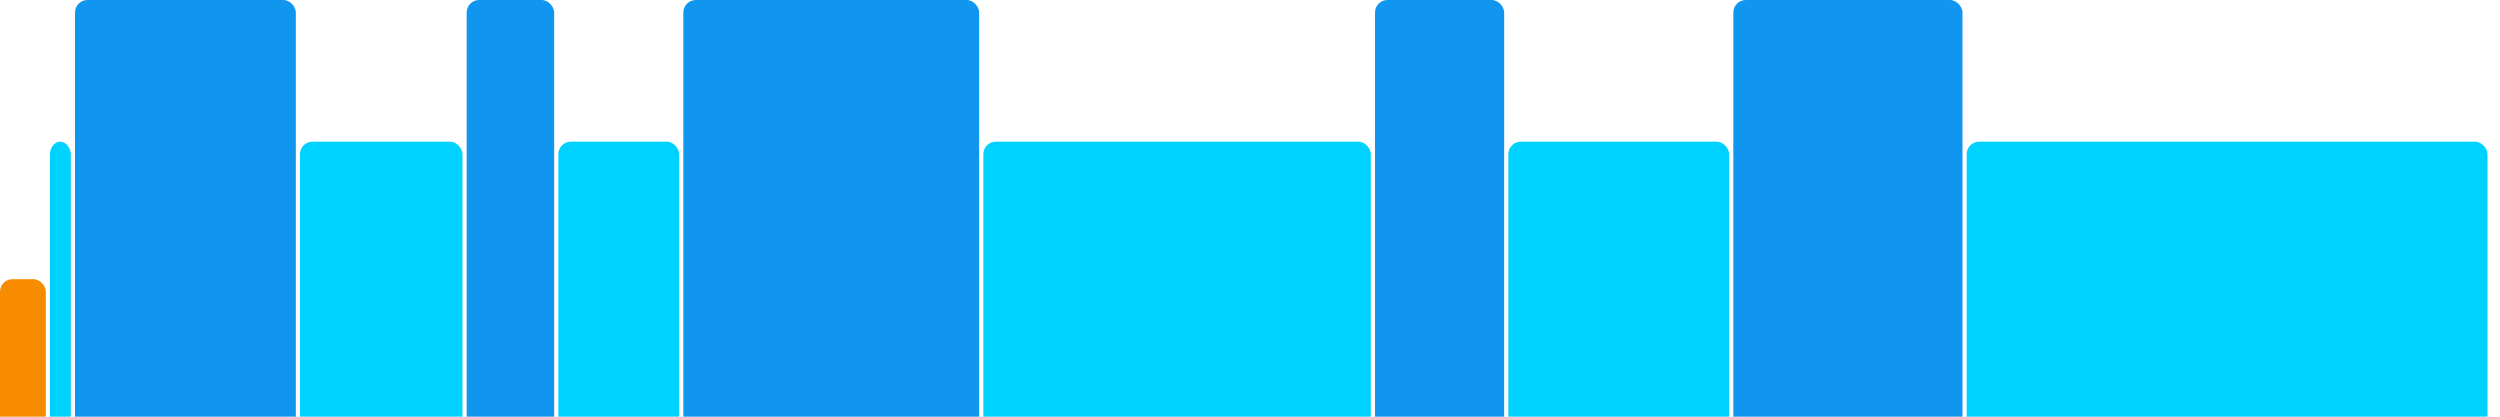
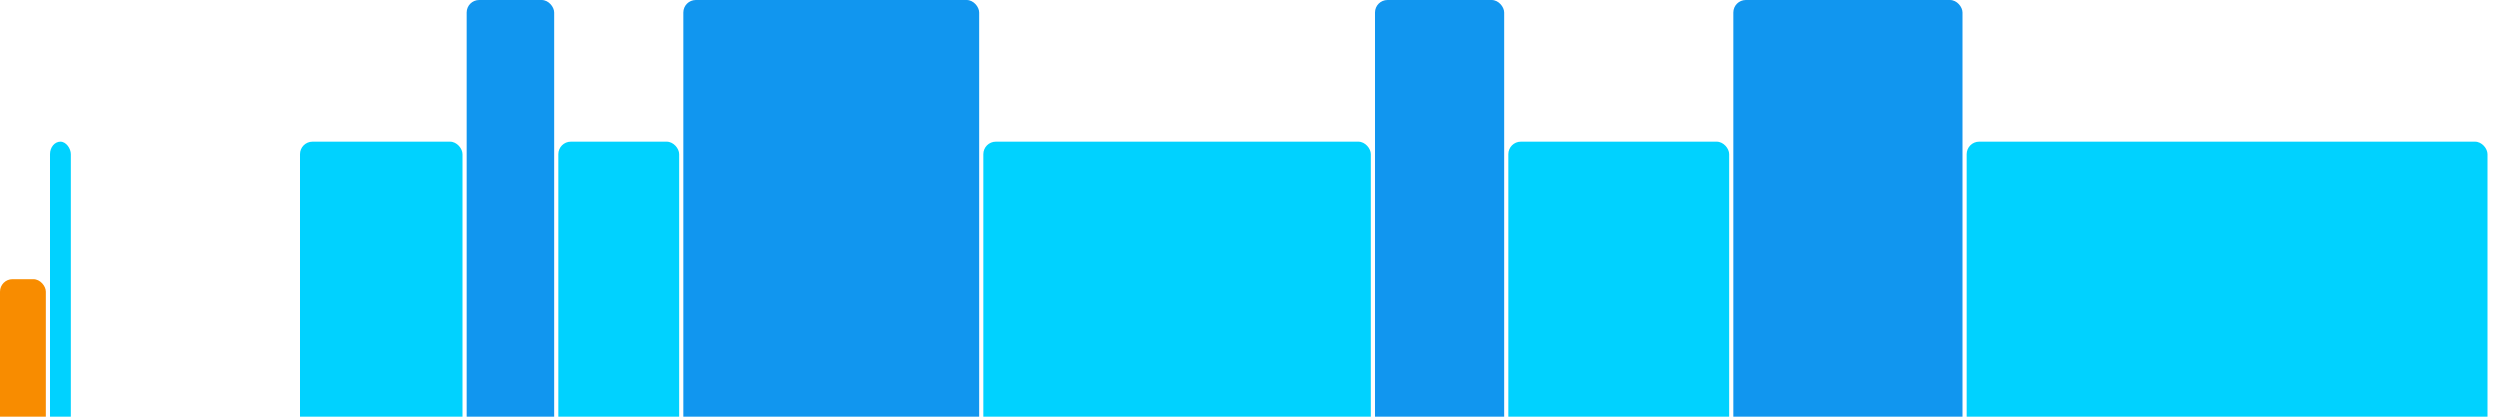
<svg xmlns="http://www.w3.org/2000/svg" version="1.1" baseProfile="full" width="600" height="100">
  <rect x="0" y="67" rx="3" ry="3" width="11" height="43" fill="rgb(248,140,0)" />
  <rect x="12" y="34" rx="3" ry="3" width="5" height="76" fill="rgb(0,210,255)" />
-   <rect x="18" y="0" rx="3" ry="3" width="53" height="110" fill="rgb(17,150,239)" />
  <rect x="72" y="34" rx="3" ry="3" width="39" height="76" fill="rgb(0,210,255)" />
  <rect x="112" y="0" rx="3" ry="3" width="21" height="110" fill="rgb(17,150,239)" />
  <rect x="134" y="34" rx="3" ry="3" width="29" height="76" fill="rgb(0,210,255)" />
  <rect x="164" y="0" rx="3" ry="3" width="71" height="110" fill="rgb(17,150,239)" />
  <rect x="236" y="34" rx="3" ry="3" width="93" height="76" fill="rgb(0,210,255)" />
  <rect x="330" y="0" rx="3" ry="3" width="31" height="110" fill="rgb(17,150,239)" />
  <rect x="362" y="34" rx="3" ry="3" width="53" height="76" fill="rgb(0,210,255)" />
  <rect x="416" y="0" rx="3" ry="3" width="55" height="110" fill="rgb(17,150,239)" />
  <rect x="472" y="34" rx="3" ry="3" width="125" height="76" fill="rgb(0,210,255)" />
</svg>